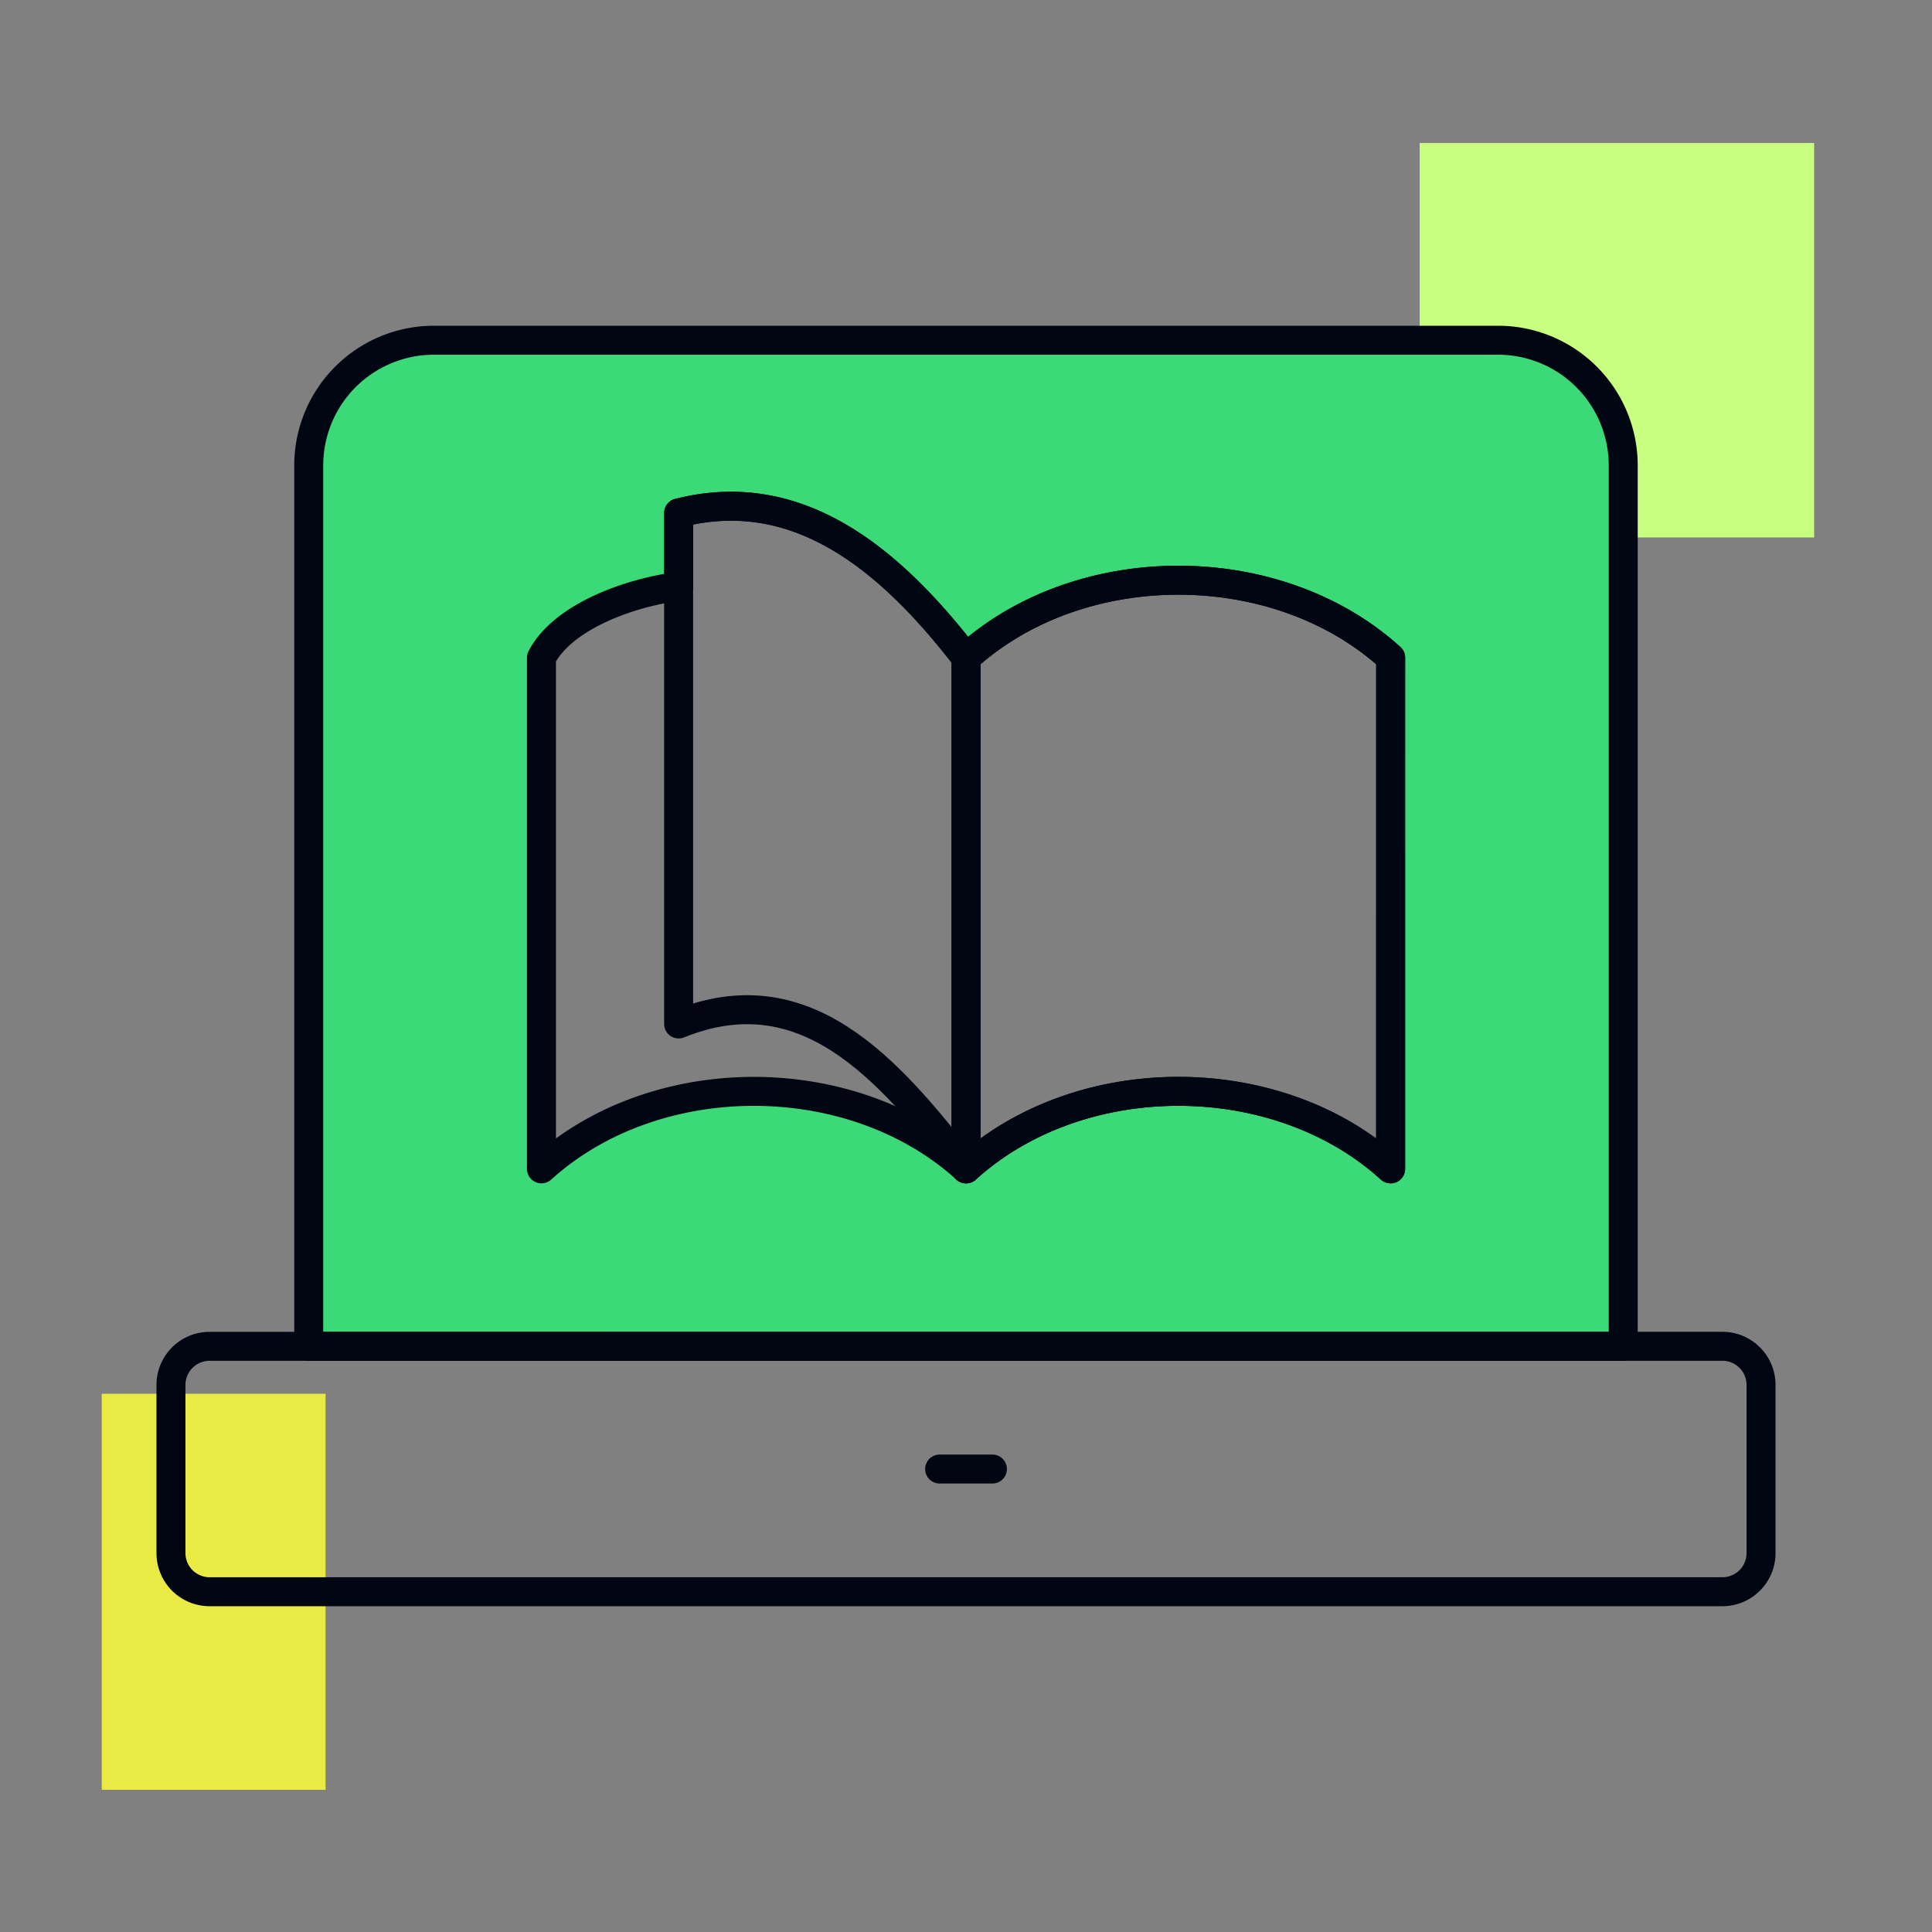
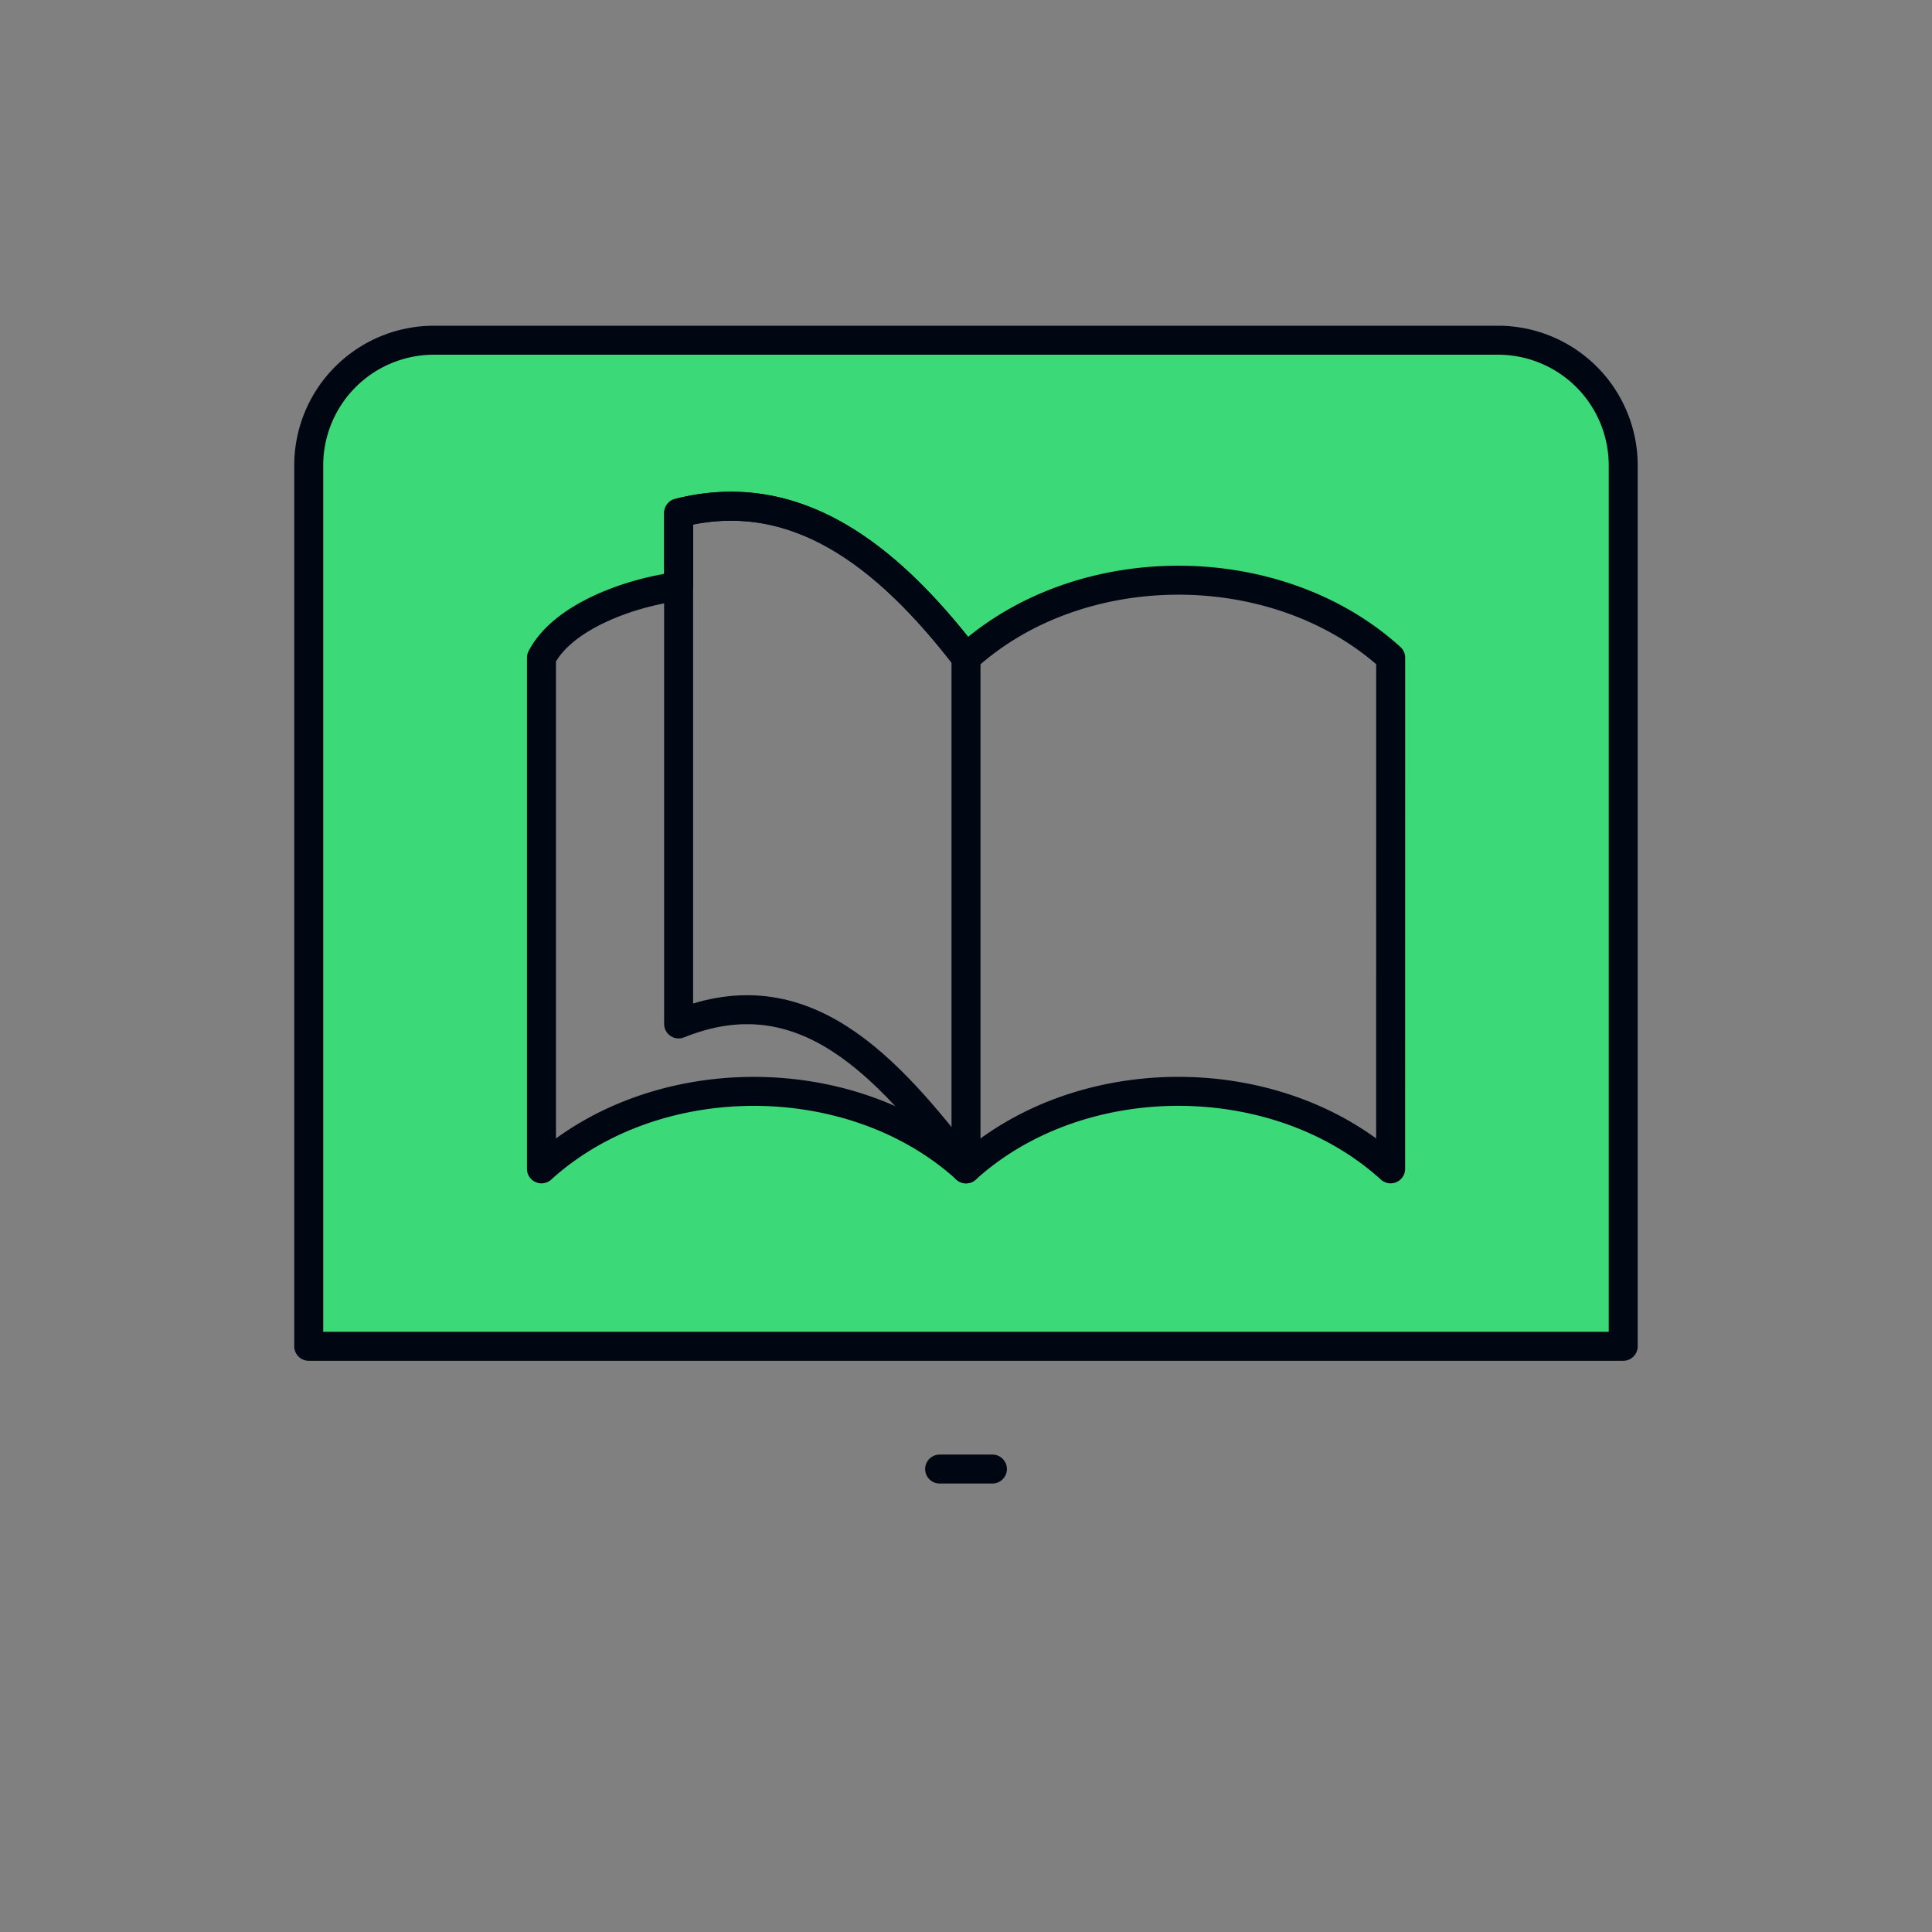
<svg xmlns="http://www.w3.org/2000/svg" viewBox="0 0 800 800">
  <rect x="0" y="0" width="800" height="800" fill="#808080" stroke="none" />
  <defs>
    <style>.cls-1{fill:#eaea44;}.cls-2{fill:#c8ff80;}.cls-3{fill:#3bd978;}.cls-3,.cls-4,.cls-5{stroke:#000713;stroke-linejoin:round;stroke-width:12px;}.cls-4,.cls-5{fill:none;}.cls-5{stroke-linecap:round;}</style>
  </defs>
  <g id="ëÎÓÈ_1" data-name="ëÎÓÈ 1">
-     <rect class="cls-1" x="42.13" y="577.14" width="92.68" height="163.97" />
-     <rect class="cls-2" x="587.86" y="59.21" width="163.33" height="163.33" />
    <path class="cls-3" d="M620.49,140.88h-441a51.85,51.85,0,0,0-51.65,52.05V557.47H672.14V192.93A51.85,51.85,0,0,0,620.49,140.88ZM575.83,484c-47.13-42.79-128.63-42.8-175.79,0v0l0,0,0,0v0c-47.16-42.78-128.66-42.78-175.83,0V272.36c8.81-17.06,36.58-27,56.83-29.57V212.4c48.17-12.2,86.06,17.15,119,59.94,47.16-42.79,128.66-42.79,175.81,0Z" />
-     <path class="cls-4" d="M713.3,557.47a16,16,0,0,1,15.91,16v69.63a16,16,0,0,1-15.9,16H86.69a16,16,0,0,1-15.9-16V573.48a16,16,0,0,1,15.91-16Z" />
    <path class="cls-4" d="M400,272.36V484l0,0s0,0,0,0C367,441.1,332.73,403.1,281,424V212.4c48.17-12.2,86.06,17.15,119,59.94Z" />
    <path class="cls-4" d="M400,483.93v-2.74" />
-     <path class="cls-4" d="M575.83,272.36V484c-47.13-42.79-128.63-42.8-175.79,0a0,0,0,0,1,0,0l0,0V272.36l0,0C447.18,229.55,528.68,229.55,575.83,272.36Z" />
    <line class="cls-5" x1="389.08" y1="608.3" x2="410.94" y2="608.3" />
  </g>
</svg>